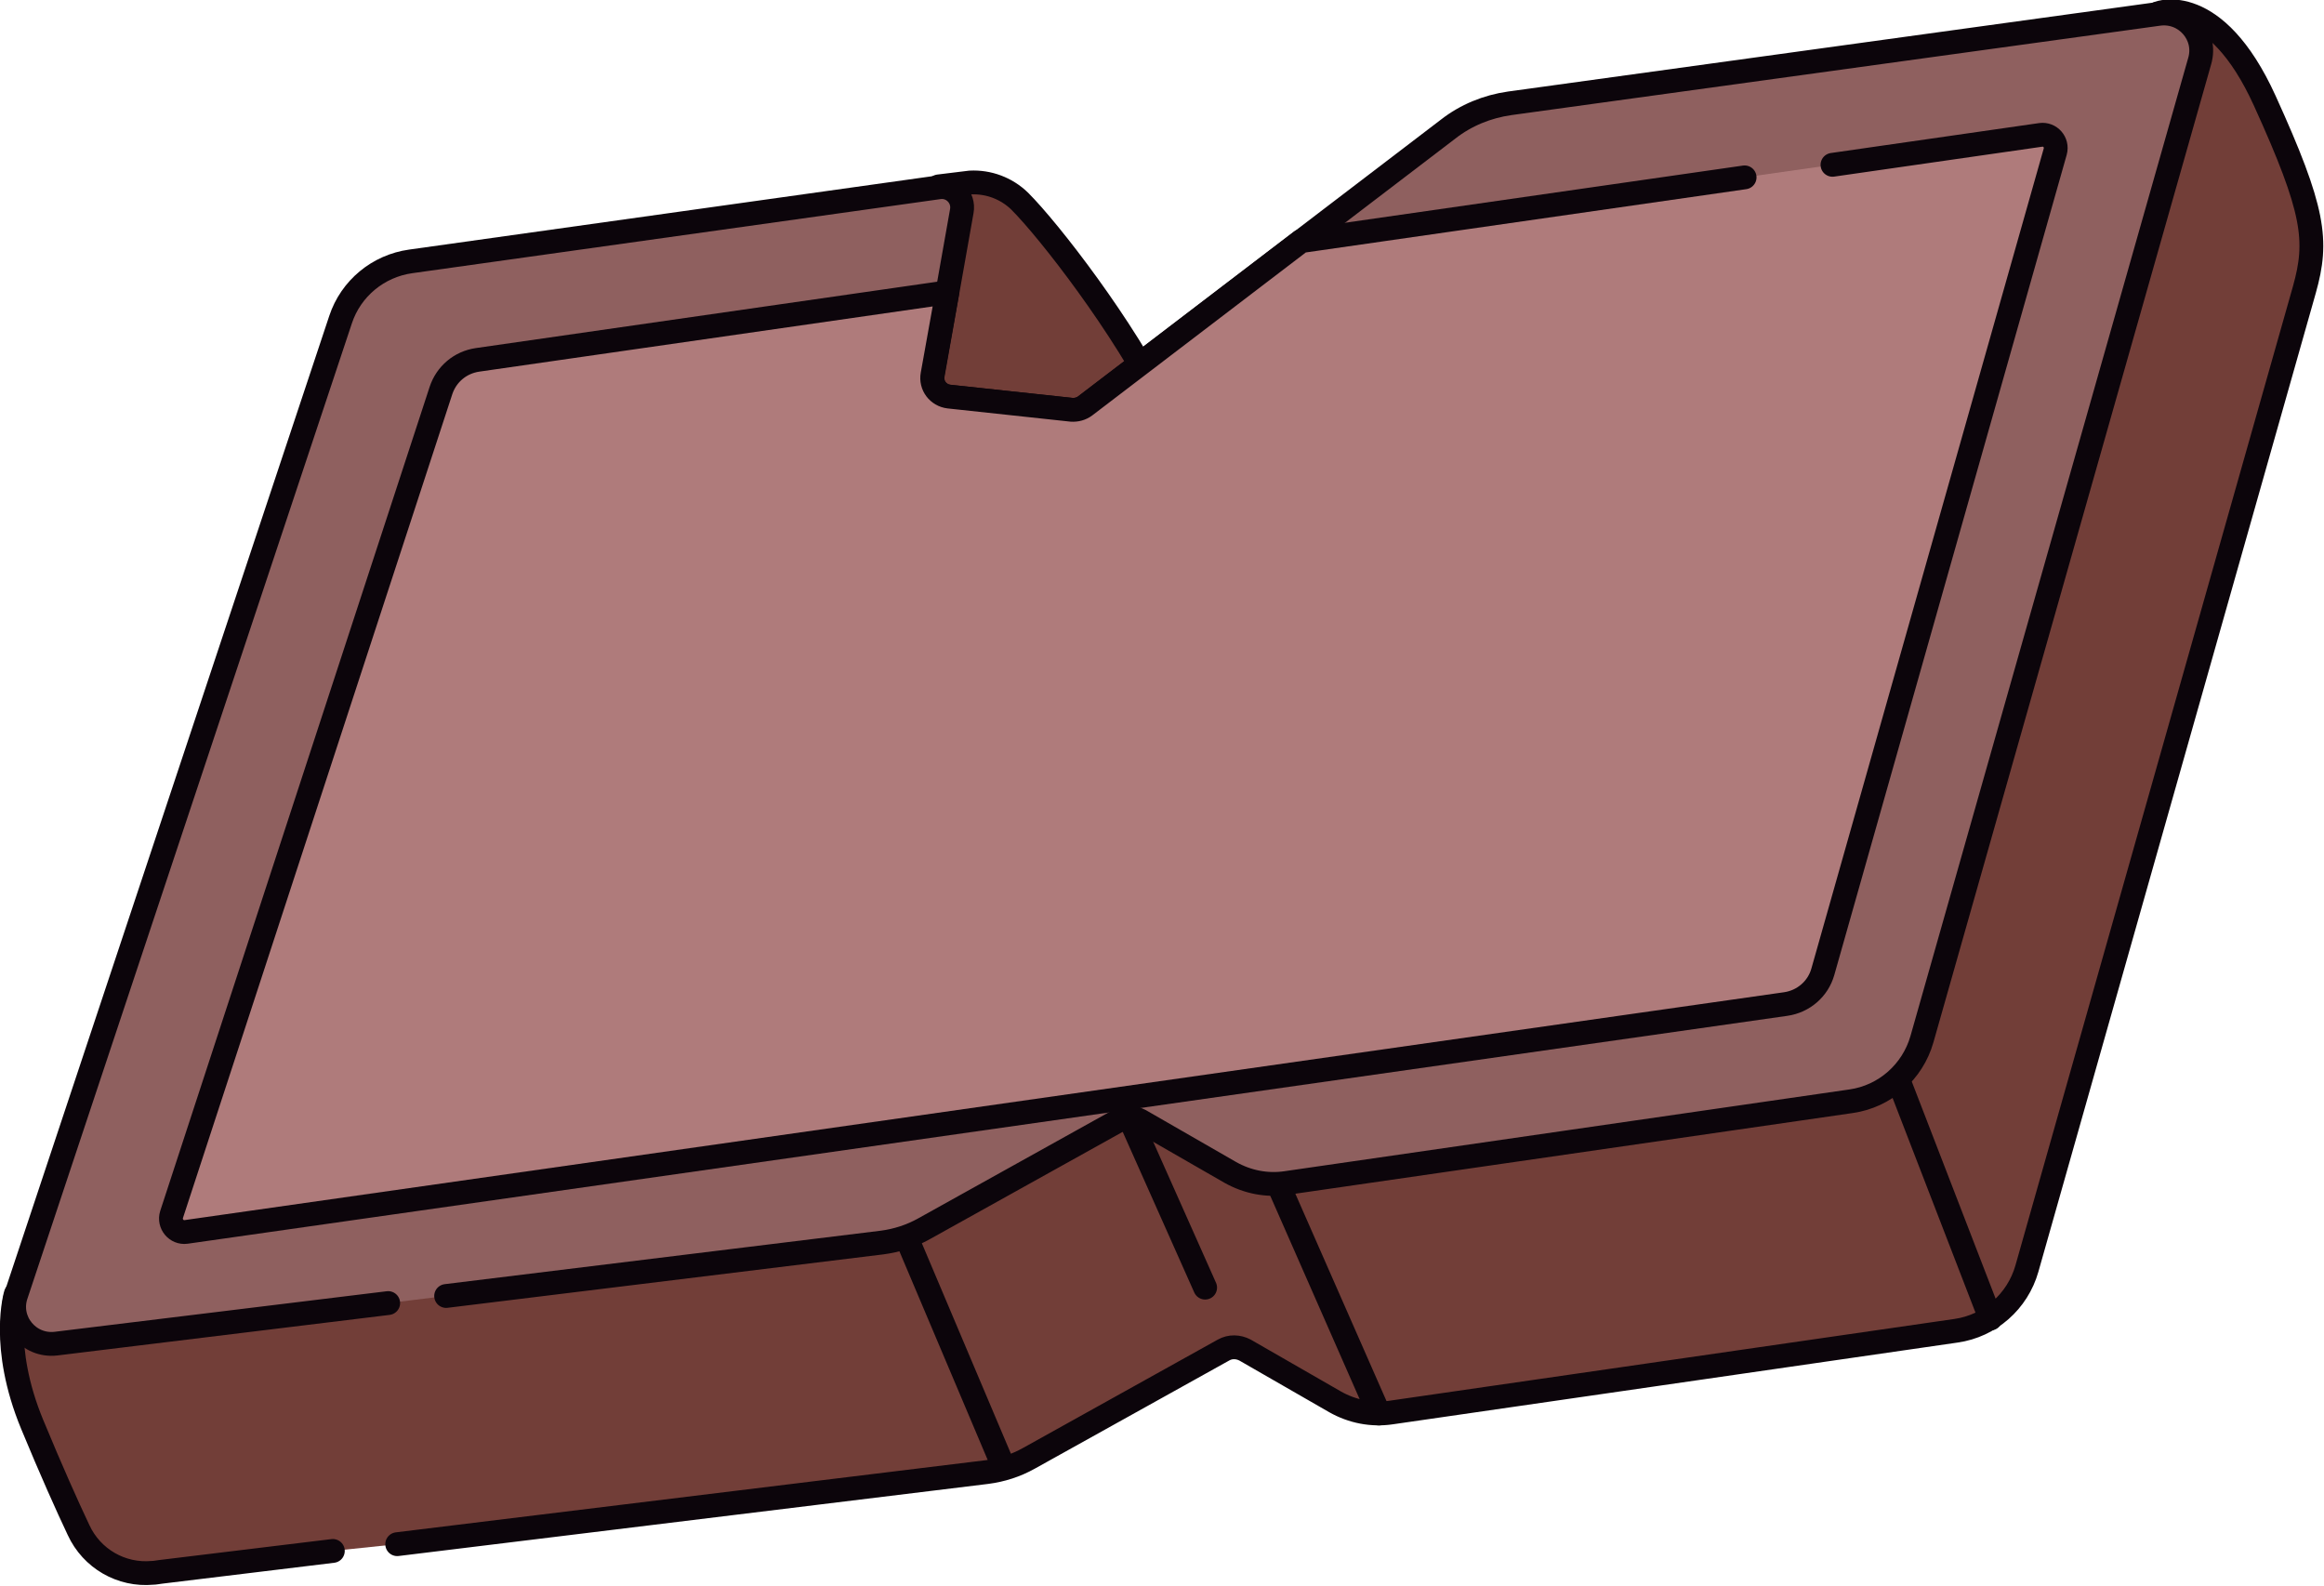
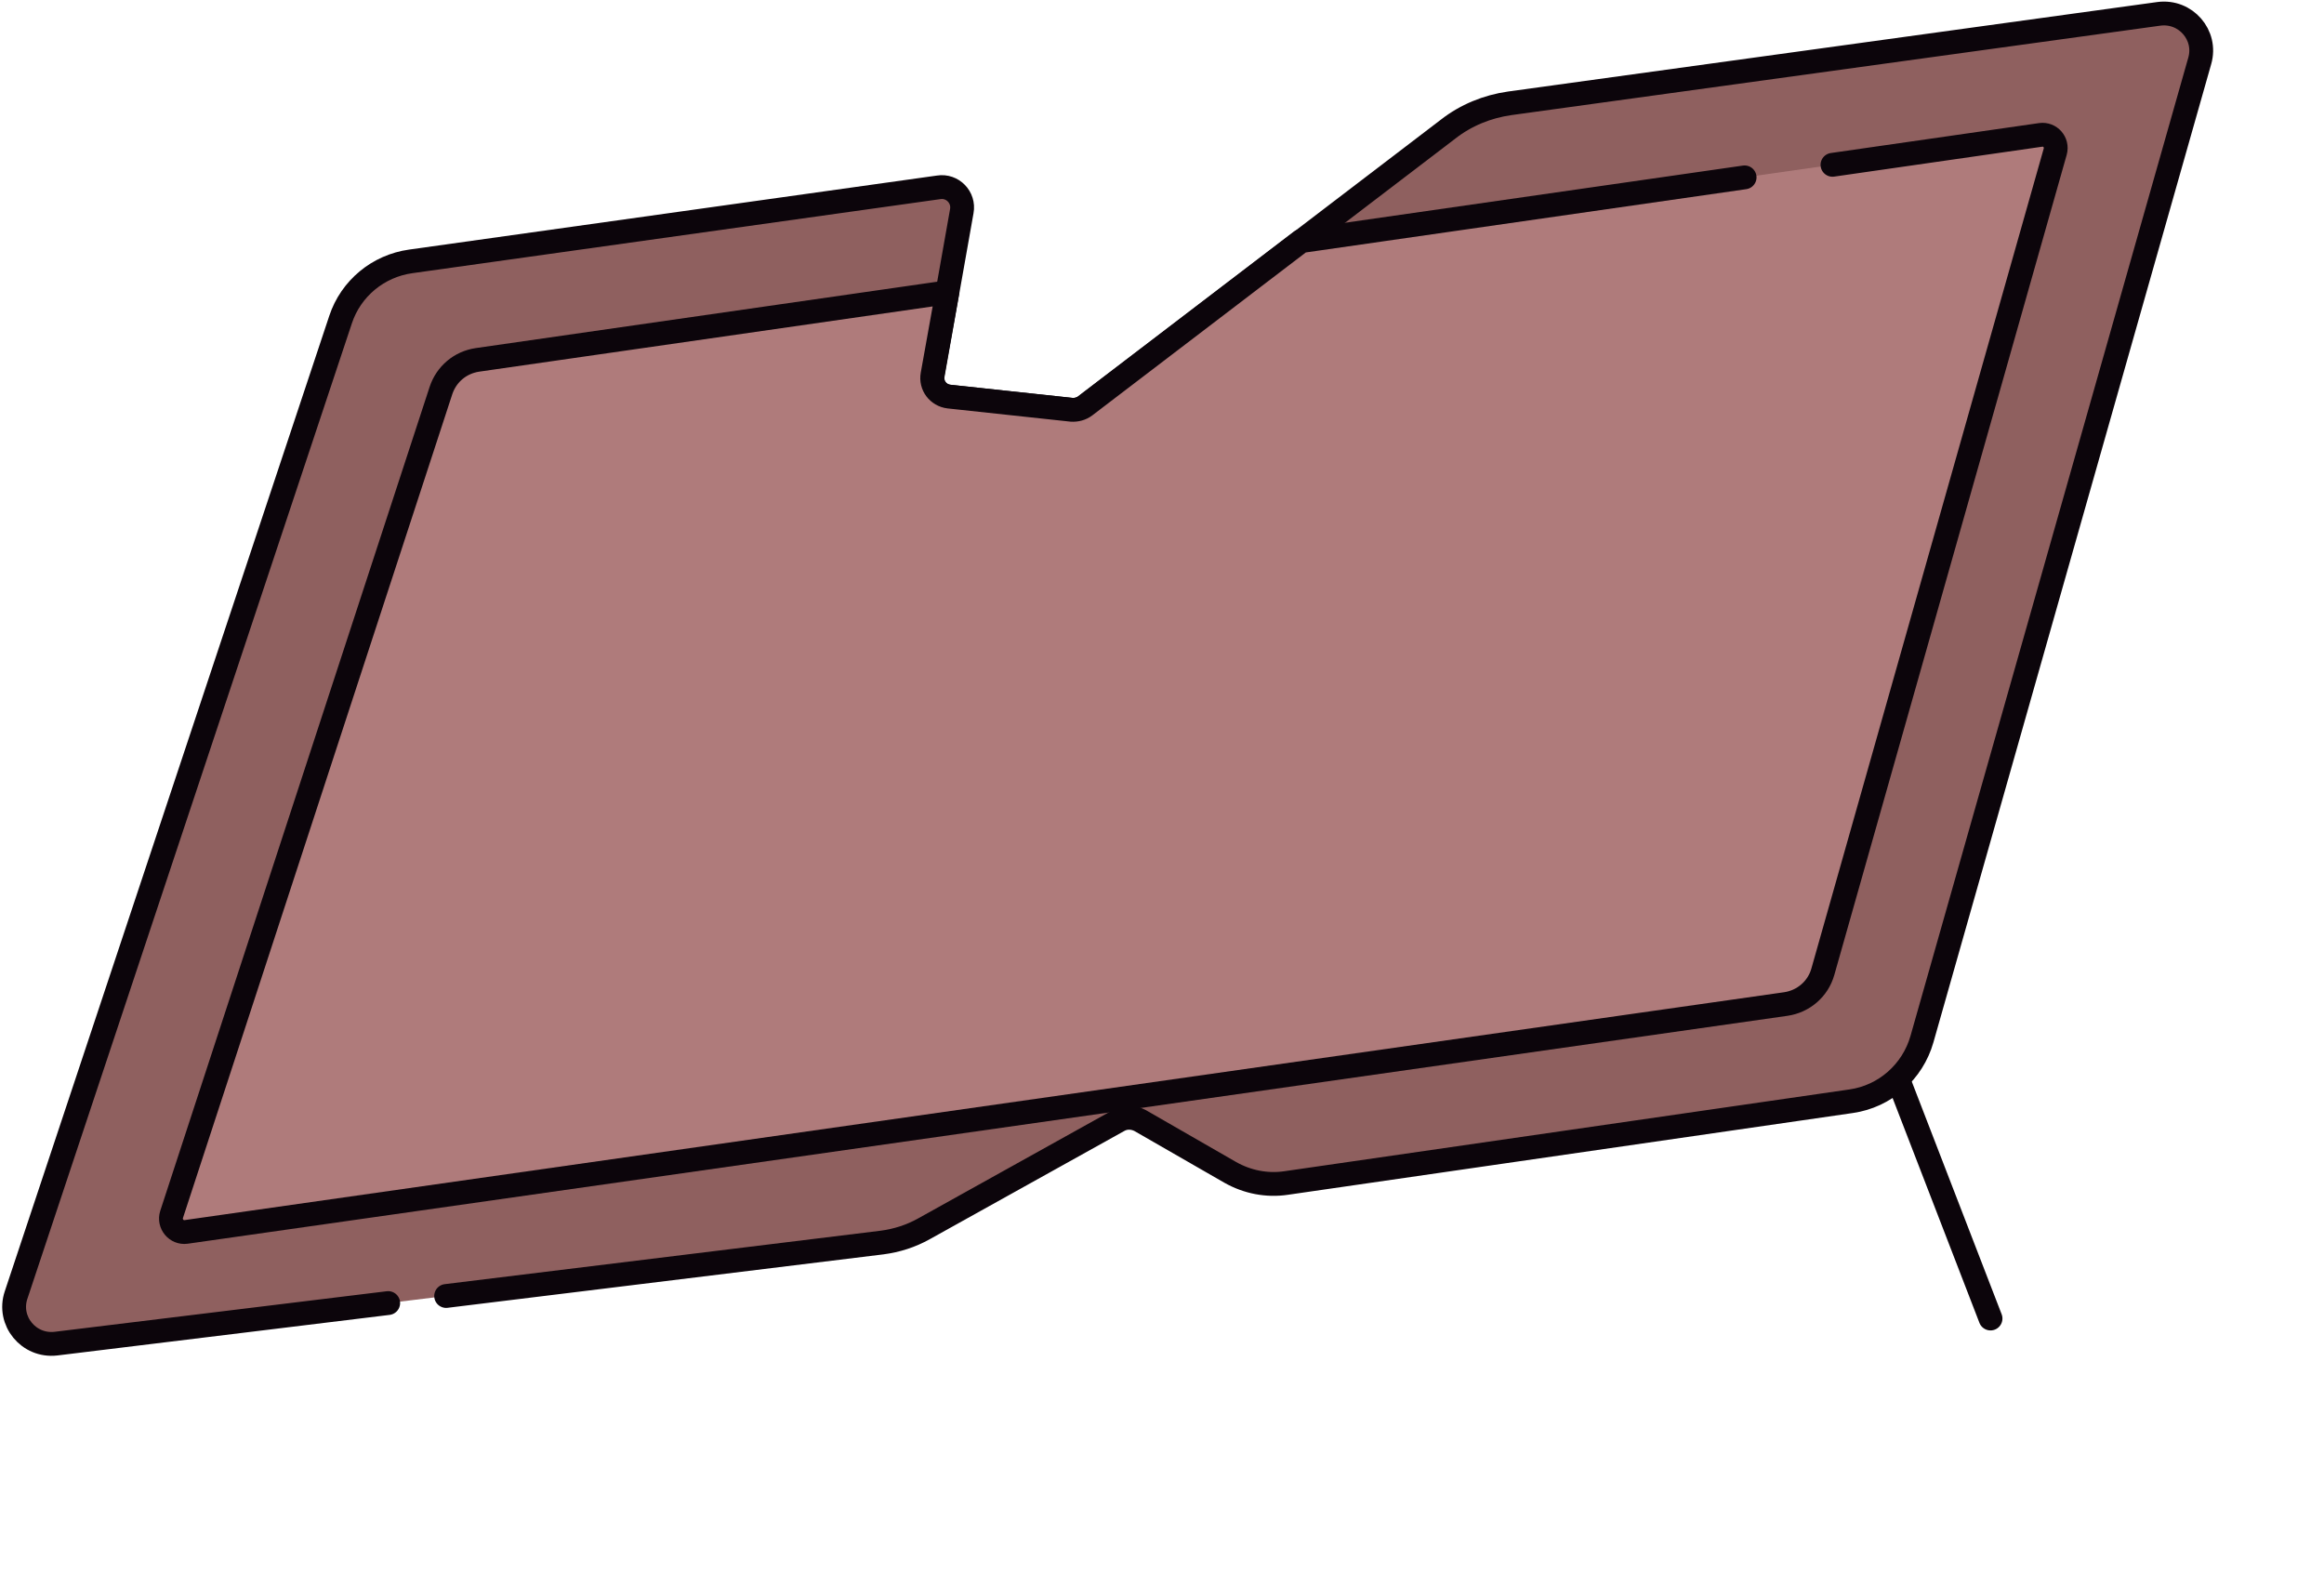
<svg xmlns="http://www.w3.org/2000/svg" id="_Слой_2" data-name="Слой 2" viewBox="0 0 72.2 49.27">
  <defs>
    <style> .cls-1 { fill: #723e38; } .cls-1, .cls-2, .cls-3, .cls-4 { stroke: #0c050b; stroke-linecap: round; stroke-linejoin: round; stroke-width: .74px; } .cls-2 { fill: #8f605f; } .cls-3 { fill: none; } .cls-4 { fill: #af7b7b; } </style>
  </defs>
  <g id="content">
    <g>
-       <path class="cls-1" d="M12.34,47.97l18.32-2.24c.46-.06.9-.2,1.31-.43l6.04-3.36c.21-.12.46-.11.67,0l2.8,1.61c.53.3,1.14.42,1.74.33l17.55-2.54c1.05-.15,1.91-.91,2.2-1.93l8.62-30.41c.43-1.53.32-2.46-1.23-5.87s-3.31-2.72-3.31-2.72l-5.5,6.36s1.88.73,4.01,1.42l-16.47,2.27-12.3,9.39-4.66-.5.43-2.4c2.16-.72,4.68-2.06,3.6-4.27-1.24-2.52-3.56-5.51-4.48-6.43-.41-.4-.97-.61-1.54-.58l-.98.12-3.64,3.56-.1,4.54-9.4,1.32c-1.01.14-1.86.84-2.18,1.81l-6.76,20.32-2.28-.8-4.31,3.66s-.5,1.61.51,4.05c.6,1.45,1.09,2.54,1.44,3.28.41.89,1.33,1.42,2.3,1.33.08,0,.16-.02.25-.03l5.35-.65" />
      <path class="cls-2" d="M13.86,40.26l13.54-1.66c.46-.06.9-.2,1.31-.43l6.04-3.36c.21-.12.46-.11.67,0l2.8,1.61c.53.3,1.14.42,1.74.33l17.55-2.54c1.05-.15,1.91-.91,2.2-1.93L68.34,1.89c.23-.8-.44-1.57-1.27-1.46l-20.17,2.78c-.7.1-1.36.37-1.91.8l-11.27,8.6c-.12.09-.27.13-.42.12l-3.81-.41c-.34-.04-.57-.35-.51-.68l.9-5.08c.08-.43-.29-.81-.72-.74l-16.4,2.3c-1.01.14-1.86.84-2.18,1.81L.5,40.23c-.27.8.39,1.61,1.24,1.51l10.32-1.26" />
-       <line class="cls-3" x1="28.22" y1="38.58" x2="31.14" y2="45.48" />
-       <line class="cls-3" x1="35.07" y1="34.68" x2="37.44" y2="40" />
-       <line class="cls-3" x1="39.71" y1="36.79" x2="42.84" y2="43.91" />
      <line class="cls-3" x1="58.97" y1="33.53" x2="61.84" y2="40.96" />
      <path class="cls-4" d="M54.2,5.51l-13.78,1.98-6.71,5.12c-.12.09-.27.13-.42.12l-3.81-.41c-.34-.04-.57-.35-.51-.68l.46-2.56-14.6,2.1c-.53.08-.96.44-1.13.95l-8.37,25.6c-.09.29.15.58.45.54l49.7-7.08c.55-.08,1-.47,1.15-1l7.22-25.48c.08-.29-.16-.56-.45-.52l-6.47.93" />
    </g>
  </g>
</svg>